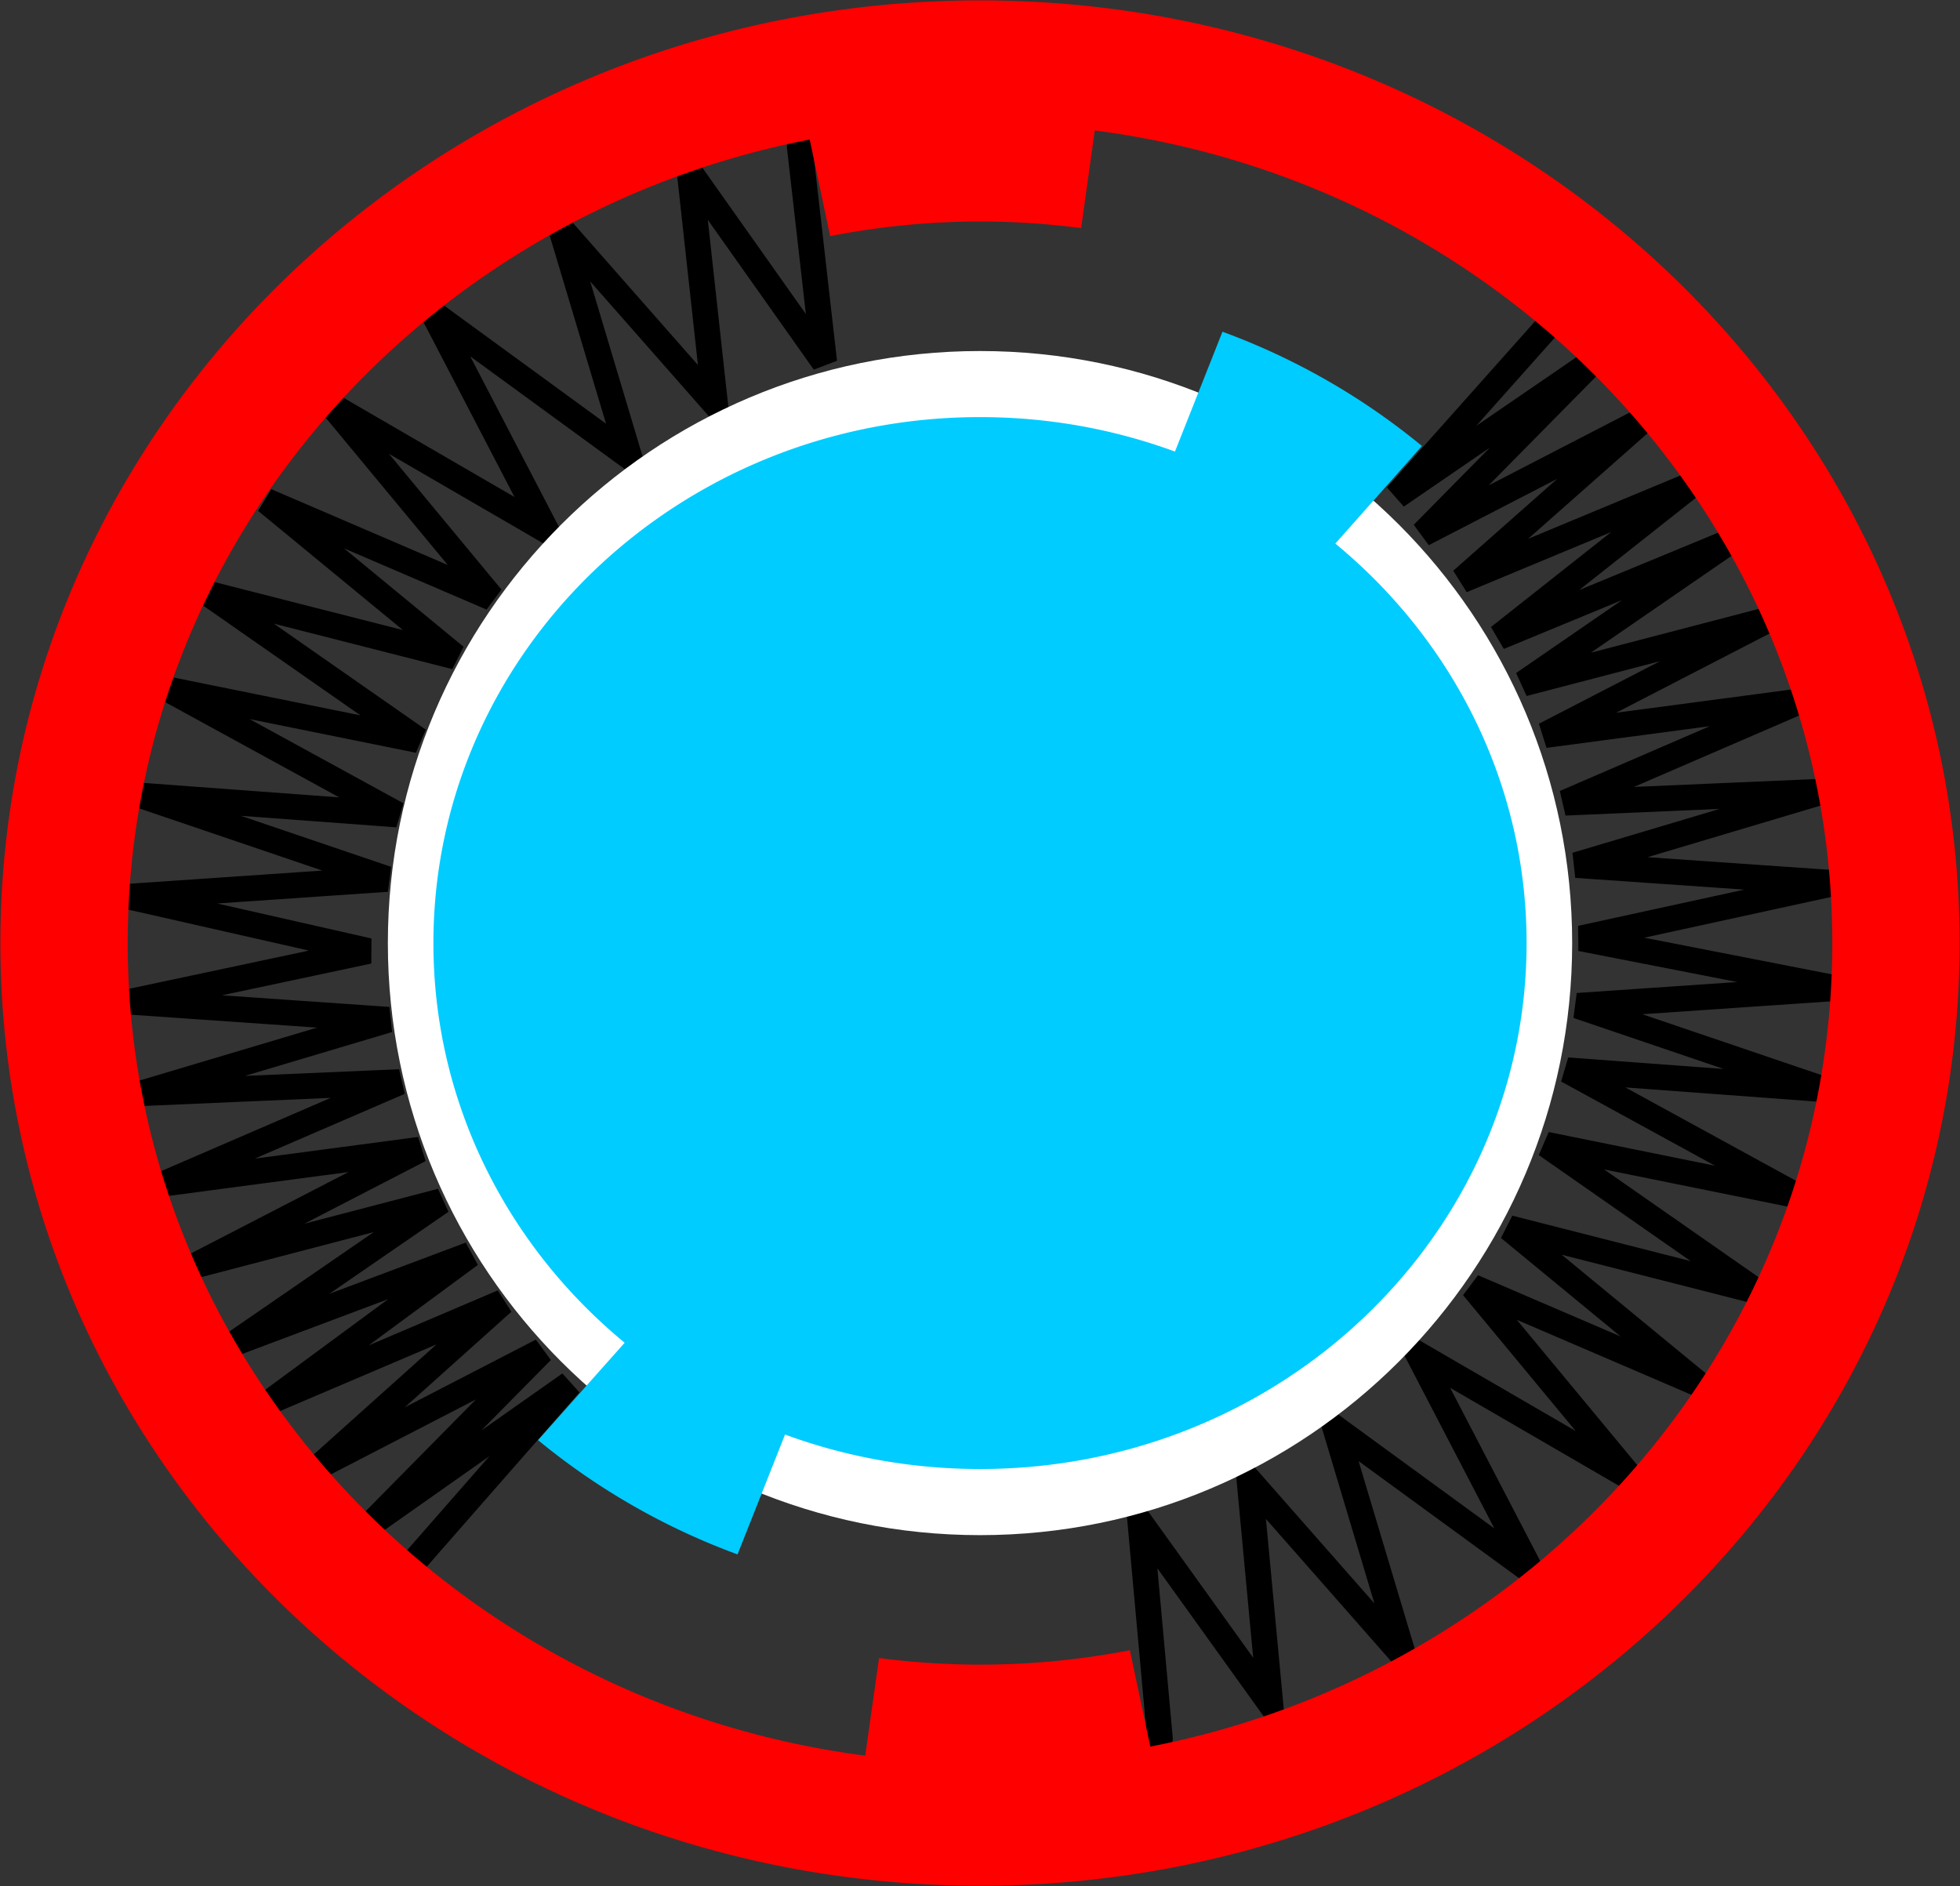
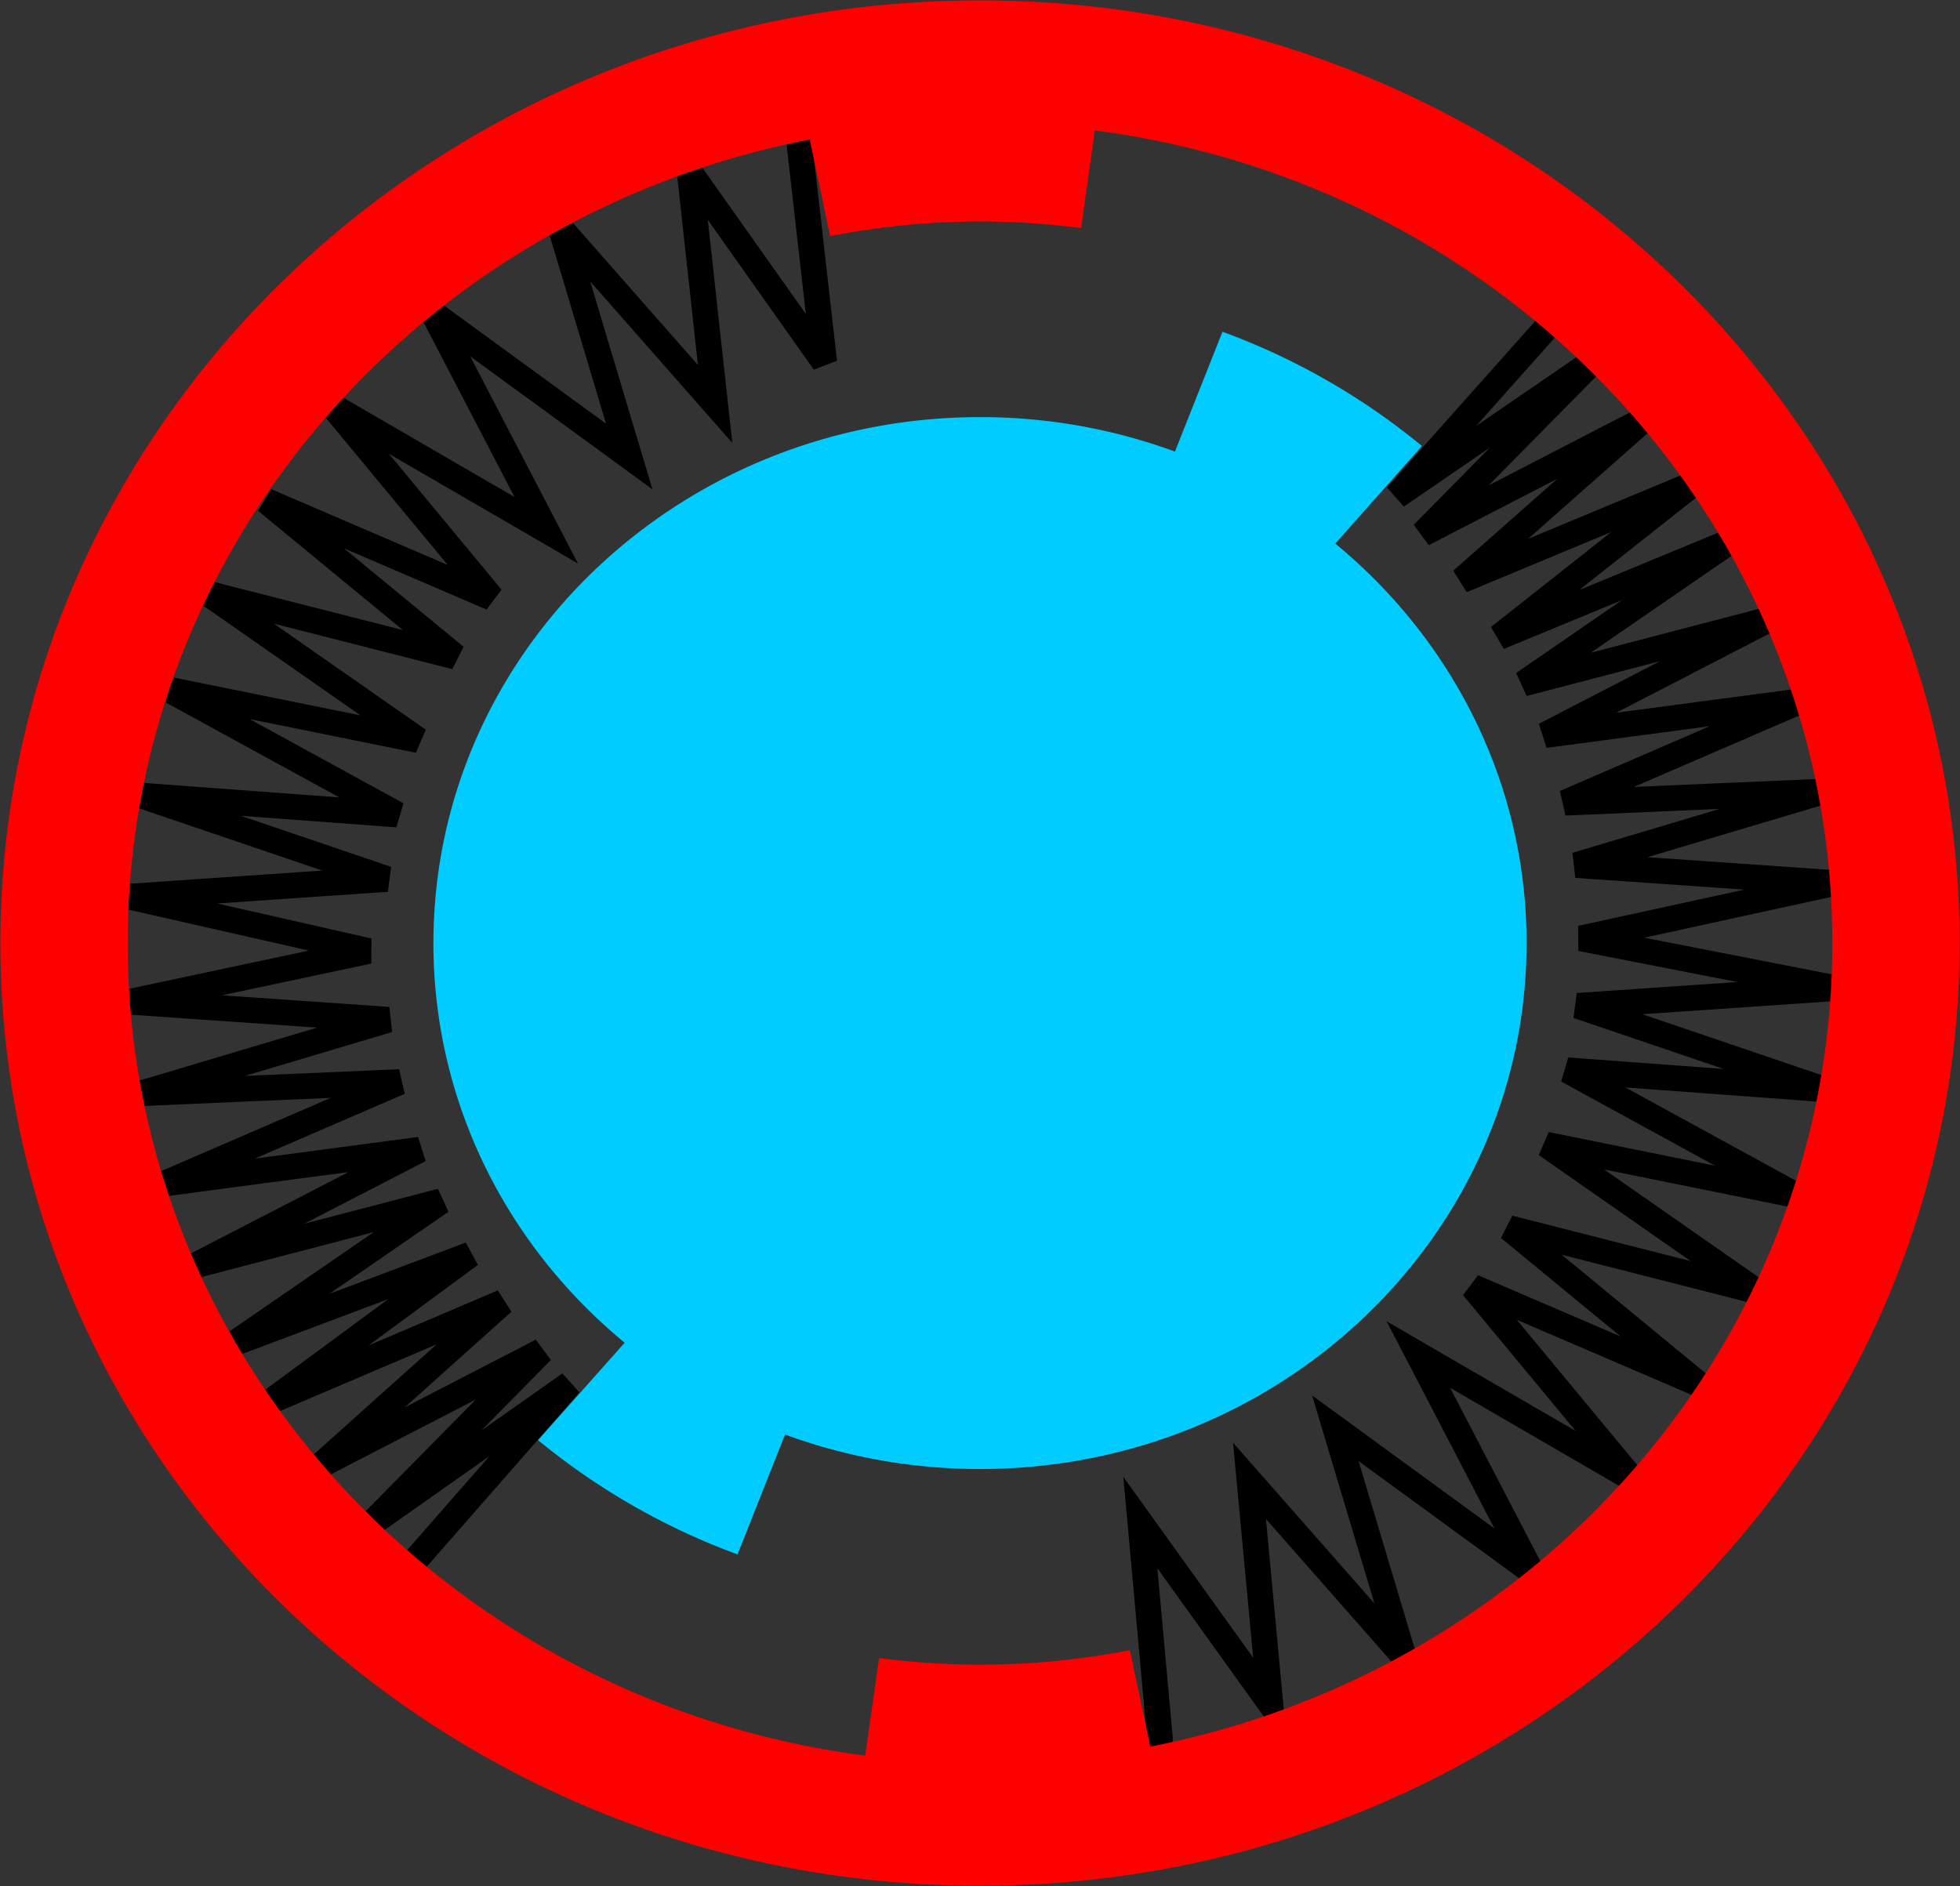
<svg xmlns="http://www.w3.org/2000/svg" width="305.531" height="294.063">
  <rect width="100%" height="100%" fill="#333333" stroke="none" />
  <path style="fill:none;stroke:#000;stroke-width:4;stroke-linecap:round;stroke-miterlimit:4;stroke-dasharray:none;stroke-dashoffset:0" d="m453.89 665.98 23.834-27.215-30.899 21.76 26.527-26.89-34.348 17.746 28.285-25.36-35.906 15.302 30.83-22.722-36.57 13.74 32.041-22.06-38.22 9.98 34.877-18.017-39.724 5.268 36.59-15.812-40.171 1.74 38.426-11.457-40.314-2.799 37.223-7.915-37.35-8.475 40.215-2.75-38.28-13.003 39.886 2.954-35.565-19.465 38.857 7.873-32.7-22.824 38.47 9.807-29.487-24.276 35.125 15.092-24.705-29.811 33.22 19.282L456.5 471.92l30.496 22.257-10.627-35.495 24.013 27.301-3.972-36.174 20.985 29.668-3.832-33.672M630.17 473.877l-23.564 26.457 30.628-21.002-26.526 26.89 34.348-17.746-28.286 25.002 35.907-14.944-30.116 23.792 35.856-14.812-32.042 22.062 38.22-9.98-34.877 18.017 39.725-5.269-36.59 15.812 40.17-1.74-38.425 11.457 40.314 2.799-39.58 8.63 39.706 7.76-40.214 2.75 38.28 13.004-39.886-2.955 35.565 19.466-38.858-7.874 32.7 22.824-38.469-9.807 29.486 24.277-35.125-15.093 24.706 29.811-33.22-19.282 17.557 33.753-30.497-22.257 10.628 35.496-24.013-27.302 3.257 34.746-20.27-28.24 3.057 33.672" transform="translate(-388.906 -423)" />
-   <path style="fill:#fff;fill-opacity:1;stroke:none" d="M633.981 570.035c0 50.98-41.327 92.307-92.307 92.307-50.98 0-92.307-41.327-92.307-92.307 0-50.98 41.327-92.307 92.307-92.307 50.98 0 92.307 41.327 92.307 92.307z" transform="translate(-388.906 -423)" />
  <path style="fill:red;stroke:red;stroke-width:0;stroke-linecap:butt;stroke-miterlimit:4;stroke-dasharray:none;stroke-dashoffset:0" d="M541.688 423.063c-84.334 0-152.72 65.804-152.72 146.968 0 81.165 68.386 146.969 152.72 146.969 84.333 0 152.687-65.804 152.687-146.969 0-81.164-68.354-146.968-152.688-146.968zm17.875 20.28c64.908 8.408 114.968 61.915 114.968 126.688 0 61.87-45.653 113.453-106.312 125.282l-3.188-15.032a121.59 121.59 0 0 1-39.093 1.219l-2.157 15.219c-64.898-8.42-114.968-61.925-114.968-126.688 0-61.86 45.662-113.442 106.312-125.281l3.188 15.063a121.913 121.913 0 0 1 23.375-2.282c5.347 0 10.593.362 15.75 1.031l2.125-15.218z" transform="translate(-388.906 -423)" />
  <path style="fill:#0cf;stroke:#0cf;stroke-width:0;stroke-linecap:butt;stroke-miterlimit:4;stroke-dasharray:none;stroke-dashoffset:0" d="m579.469 474.719-7.407 18.687c-9.44-3.47-19.667-5.375-30.375-5.375-47.056 0-85.218 36.713-85.218 82 0 24.937 11.561 47.273 29.812 62.313l-13.5 15.187a106.842 106.842 0 0 0 31.094 17.813l7.406-18.688c9.44 3.47 19.699 5.375 30.406 5.375 47.057 0 85.188-36.712 85.188-82 0-24.93-11.57-47.242-29.813-62.281l13.5-15.219a106.806 106.806 0 0 0-31.093-17.812z" transform="translate(-388.906 -423)" />
</svg>